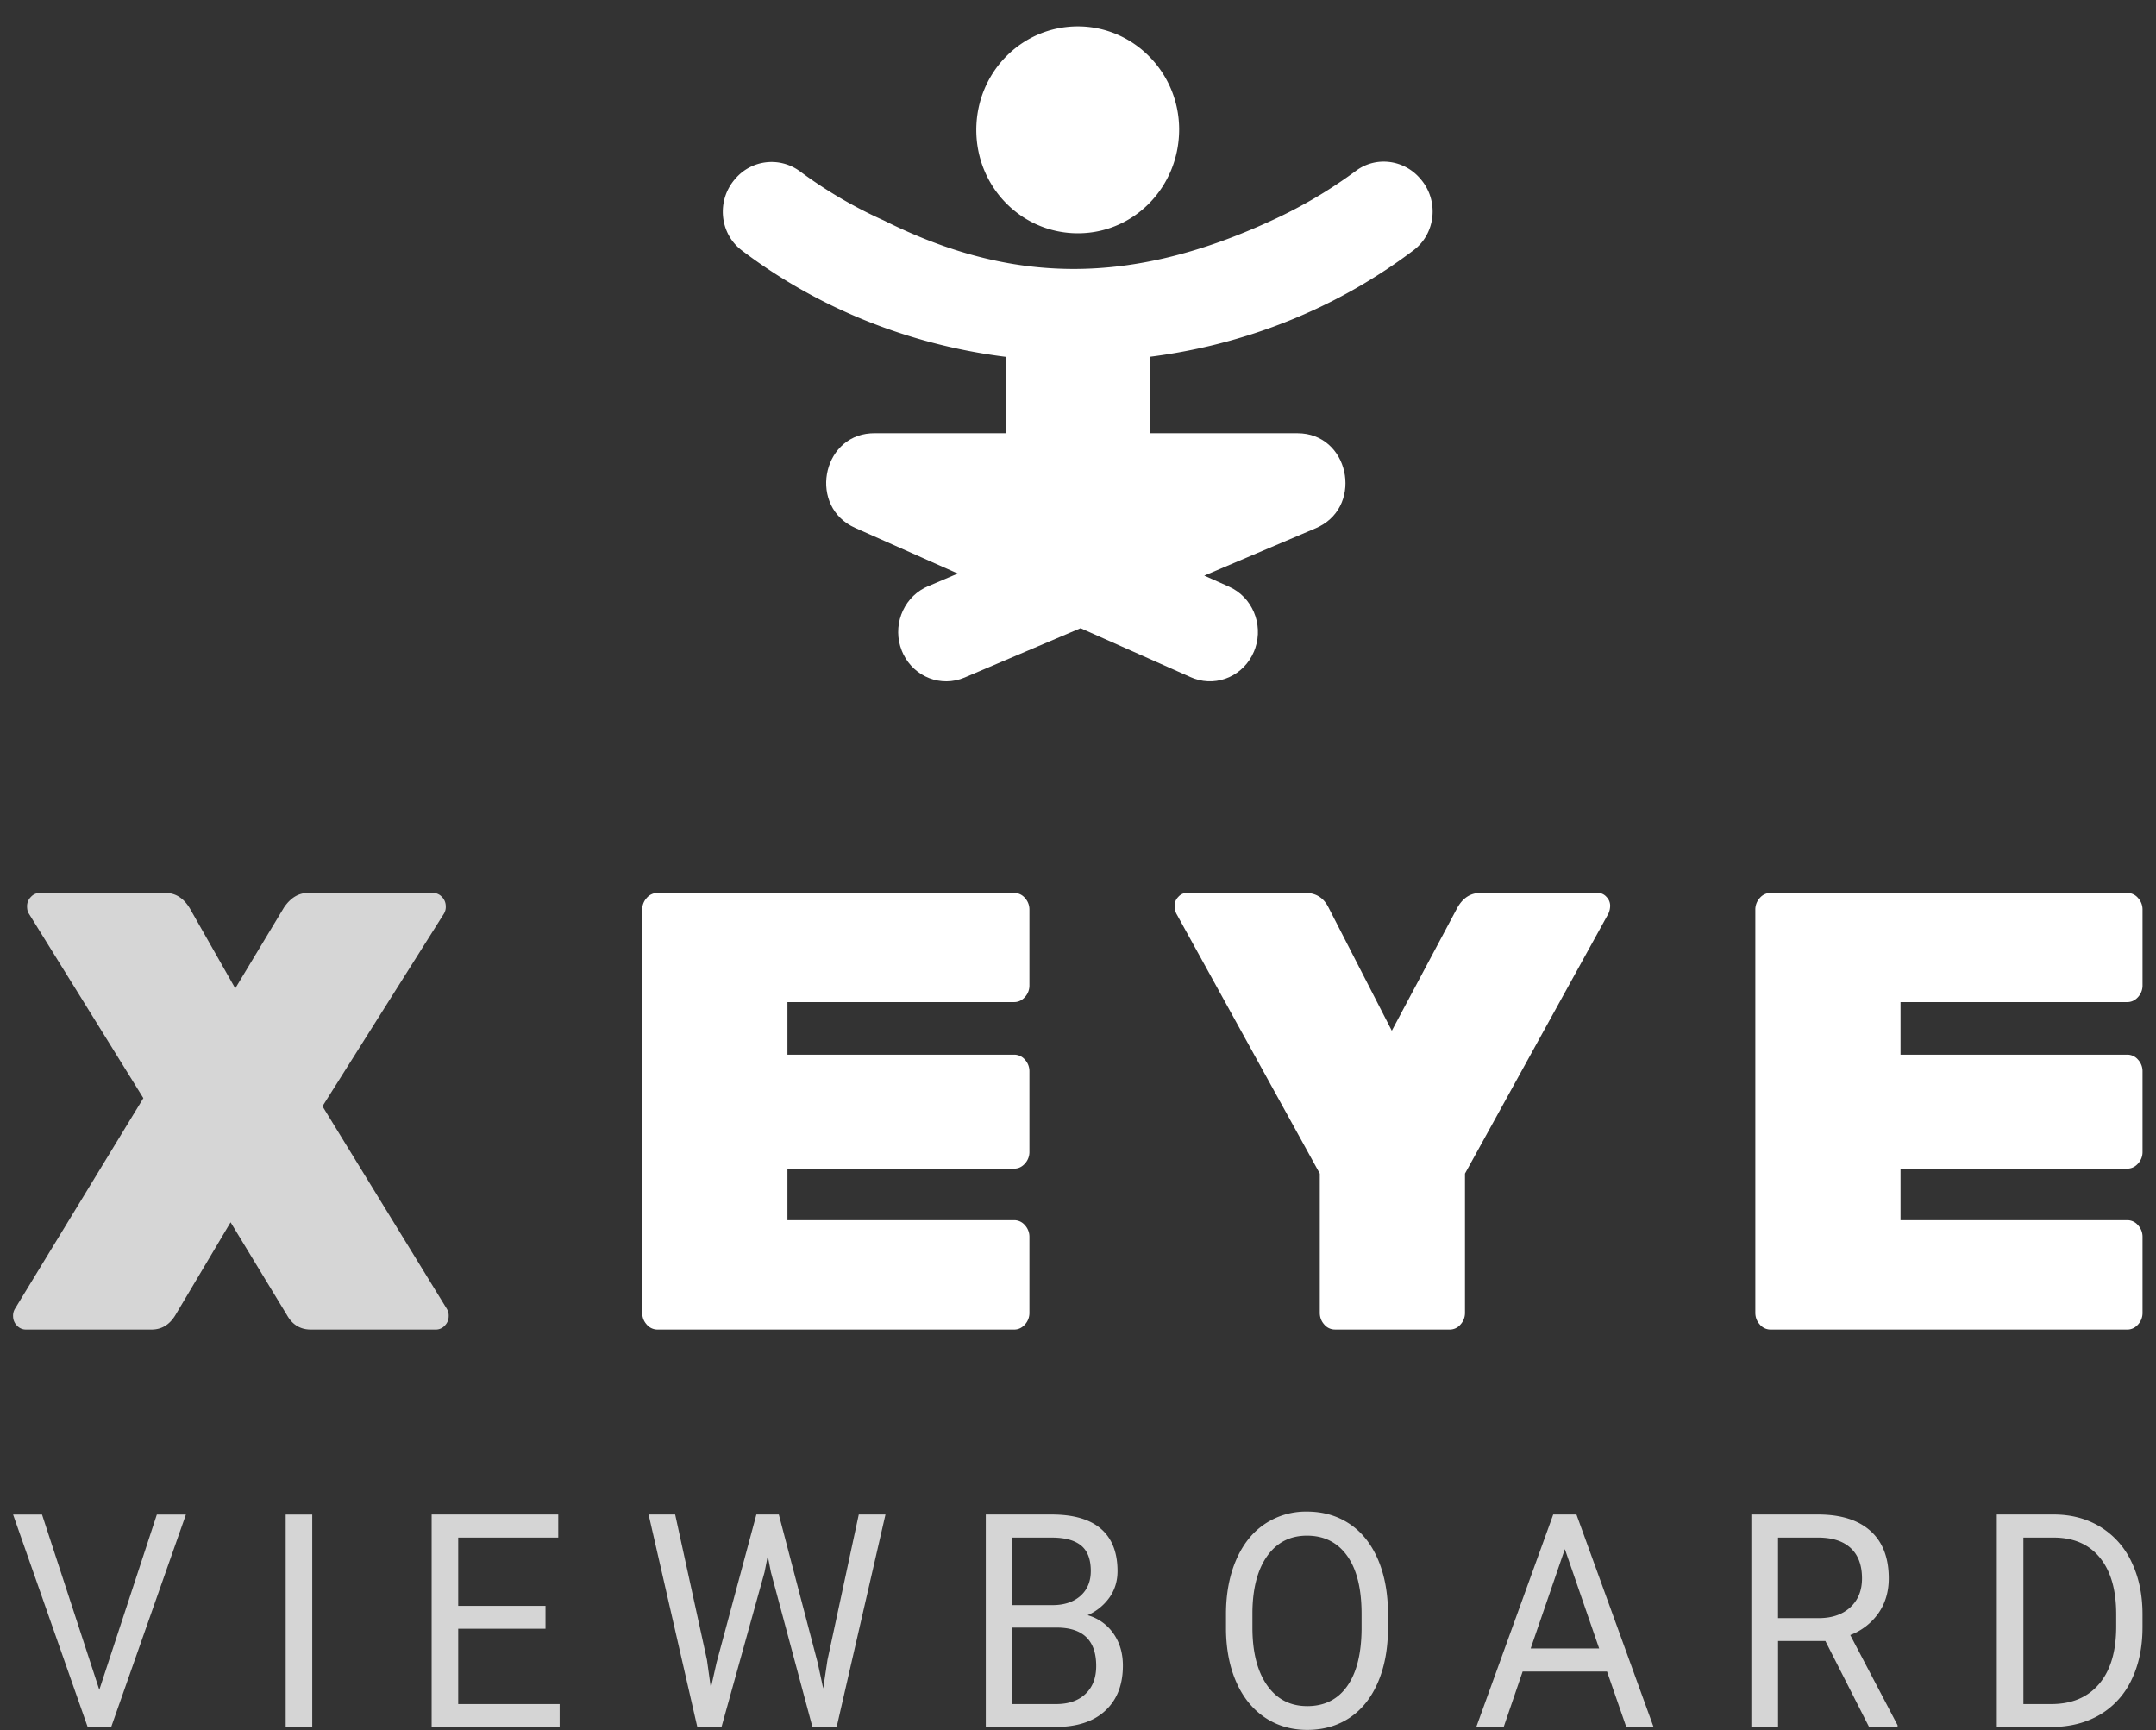
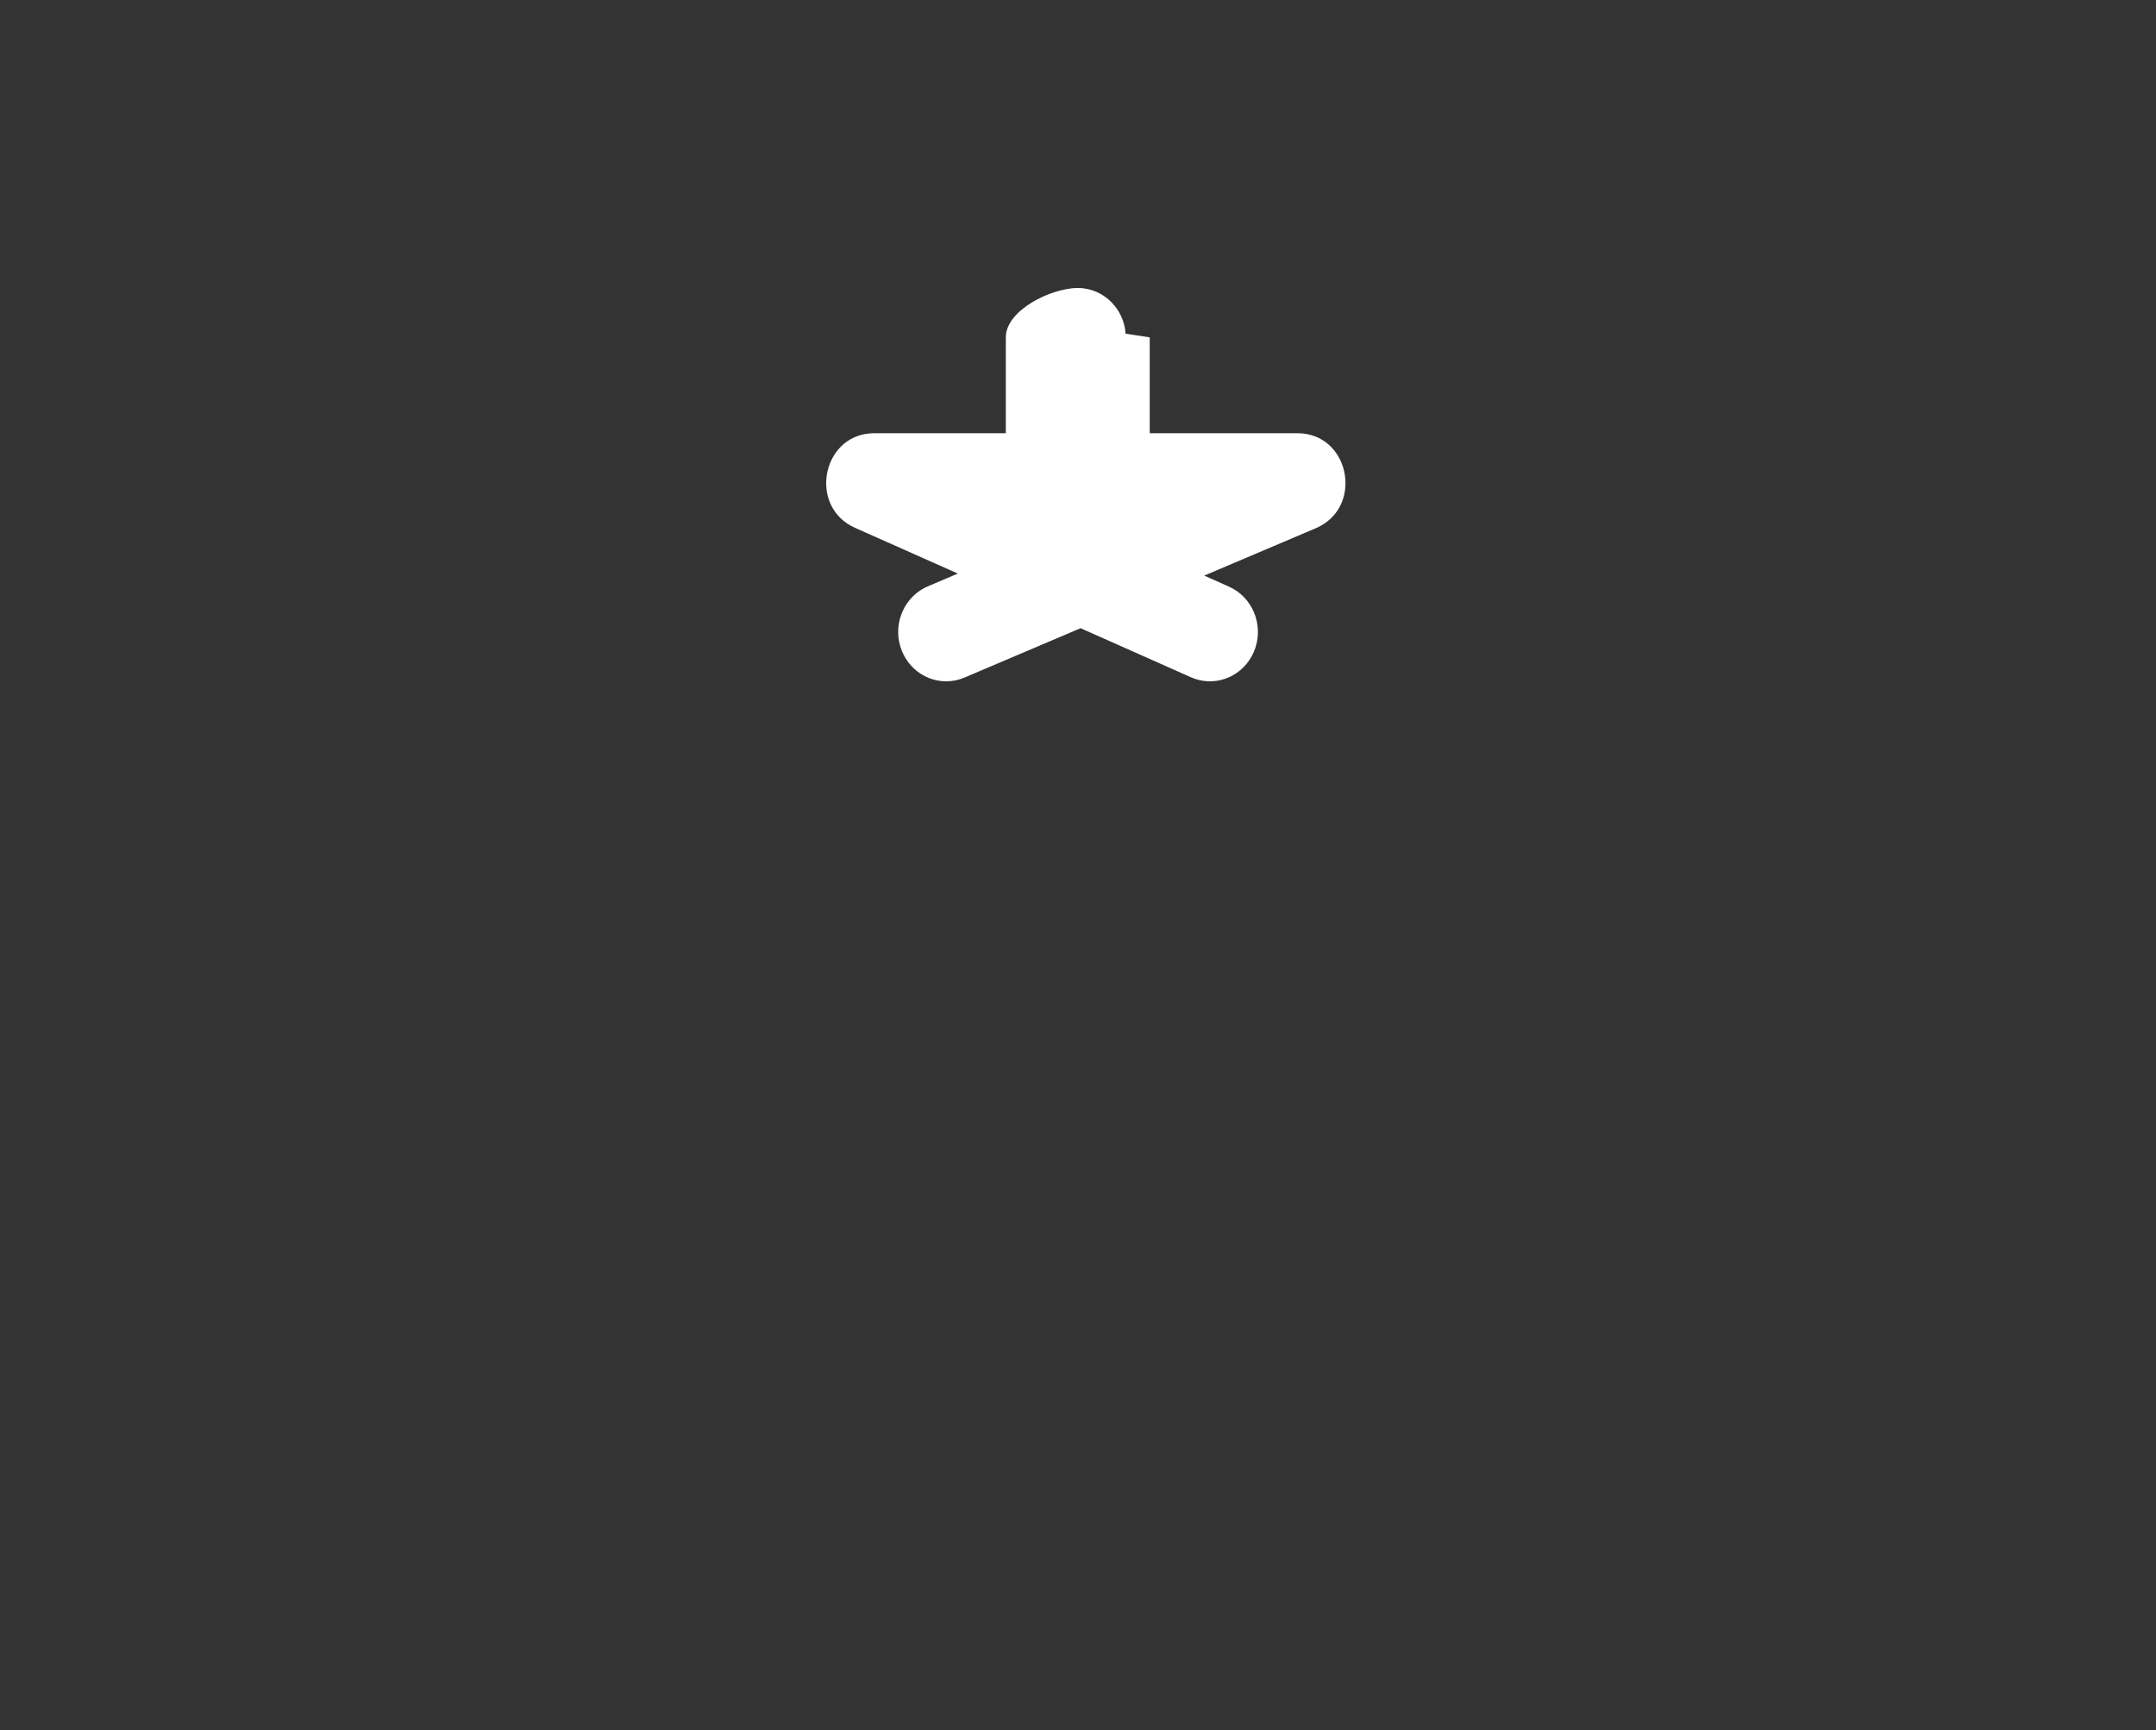
<svg xmlns="http://www.w3.org/2000/svg" width="81" height="65" fill="none">
  <rect width="100%" height="100%" fill="#333333" stroke="none" />
-   <path d="M38.102 49.95c.156 0 .29-.063.403-.188a.641.641 0 00.17-.445v-2.843a.641.641 0 00-.17-.445.526.526 0 00-.403-.188h-8.518v-1.937h8.518c.156 0 .29-.063.403-.188a.641.641 0 00.17-.445v-3.016a.641.641 0 00-.17-.446.526.526 0 00-.403-.187h-8.518v-1.974h8.518c.156 0 .29-.063.403-.188a.641.641 0 00.17-.445v-2.836a.641.641 0 00-.17-.445.526.526 0 00-.403-.187h-13.4a.526.526 0 00-.404.187.641.641 0 00-.17.445v15.138c0 .172.057.32.17.445a.526.526 0 00.403.188h13.401zm41.819 0c.155 0 .29-.063.403-.188a.641.641 0 00.17-.445v-2.843a.641.641 0 00-.17-.445.526.526 0 00-.403-.188h-8.519v-1.937h8.519c.155 0 .29-.063.403-.188a.641.641 0 00.17-.445v-3.016a.641.641 0 00-.17-.446.526.526 0 00-.403-.187h-8.519v-1.974h8.519c.155 0 .29-.063.403-.188a.641.641 0 00.17-.445v-2.836a.641.641 0 00-.17-.445.526.526 0 00-.403-.187h-13.4a.526.526 0 00-.404.187.642.642 0 00-.17.445v15.138c0 .172.057.32.17.445a.526.526 0 00.403.188h13.4zm-25.452 0a.522.522 0 00.4-.188.644.644 0 00.17-.445V44.09l5.39-9.77a.733.733 0 00.064-.305.47.47 0 00-.137-.317.425.425 0 00-.327-.152h-4.407c-.38 0-.675.195-.886.586l-2.446 4.592-2.383-4.64c-.183-.358-.47-.538-.864-.538h-4.45a.425.425 0 00-.327.152.47.47 0 00-.137.317c0 .109.021.21.063.304l5.392 9.771v5.226c0 .172.056.32.168.445a.522.522 0 00.401.188h4.316z" fill="#fff" />
-   <path opacity=".8" fill-rule="evenodd" clip-rule="evenodd" d="M5.692 49.95c.379 0 .677-.18.896-.54l2.075-3.49 2.12 3.49c.203.36.502.54.895.54h4.697a.448.448 0 00.339-.153.486.486 0 00.142-.34.492.492 0 00-.066-.28l-4.675-7.616 4.566-7.24a.492.492 0 00.066-.282.487.487 0 00-.142-.34.447.447 0 00-.339-.152H11.57c-.35 0-.648.18-.896.539l-1.835 3.046-1.704-3c-.233-.39-.54-.585-.918-.585h-4.72a.447.447 0 00-.338.152.487.487 0 00-.142.34c0 .125.021.219.065.281l4.304 6.936-4.828 7.92a.492.492 0 00-.066.281.49.49 0 00.142.34.448.448 0 00.339.153h4.719z" fill="#fff" />
-   <path fill-rule="evenodd" clip-rule="evenodd" d="M40.51 8.764c2.108-.007 3.796-1.751 3.79-3.914-.008-2.132-1.72-3.863-3.816-3.858-2.115.006-3.808 1.74-3.805 3.898.004 2.152 1.714 3.881 3.83 3.874zm12.597.638c.842-.636.957-1.875.264-2.675a2.815 2.815 0 01-.024-.028c-.61-.704-1.651-.837-2.398-.286a17.703 17.703 0 01-3.182 1.875c-5.256 2.422-9.705 2.422-14.549 0a16.9 16.9 0 01-3.16-1.848 1.79 1.79 0 00-2.426.268l-.024.028c-.69.799-.579 2.034.26 2.67 7.222 5.488 17.782 5.635 25.239-.004z" fill="#fff" />
  <path d="M40.492 10.82c.95 0 1.728.757 1.797 1.716l.906.139v3.6l5.55.001c1.926 0 2.485 2.662.814 3.51l-.126.059-4.19 1.78.929.415c.87.387 1.293 1.395.99 2.303l-.051.135c-.376.895-1.356 1.33-2.238 1.018l-.131-.052-4.145-1.843-4.362 1.855c-.876.372-1.874-.019-2.295-.874l-.059-.132c-.362-.901.018-1.928.85-2.362l.128-.06 1.126-.48-3.857-1.715c-1.752-.78-1.267-3.423.575-3.552l.14-.005h4.945v-3.601c0-1.025 1.708-1.855 2.704-1.855z" fill="#fff" />
-   <path opacity=".795" d="M4.178 64.88l2.807-7.98H5.893l-2.162 6.584L1.579 56.9H.492l2.802 7.982h.884zm7.553 0V56.9h-.998v7.982h.998zm9.294 0v-.86h-3.81v-2.829h3.28v-.86h-3.28v-2.566h3.758v-.866h-4.756v7.982h4.808zm6.082 0l1.617-5.816.12-.608.119.608 1.56 5.817h.91l1.834-7.982h-1.003l-1.175 5.46-.161 1.074-.208-.964-1.46-5.57h-.843l-1.497 5.57-.213.948-.146-1.053-1.195-5.465h-.998l1.83 7.982h.91zm12.554 0c.804 0 1.426-.204 1.866-.613.44-.41.66-.972.66-1.689 0-.468-.118-.87-.356-1.209a1.754 1.754 0 00-.97-.688 1.97 1.97 0 00.822-.666c.201-.287.302-.616.302-.99 0-.7-.207-1.23-.622-1.589-.414-.358-1.032-.537-1.853-.537h-2.474v7.982h2.625zm-.12-4.577h-1.507v-2.538h1.476c.496 0 .865.1 1.107.299.243.199.364.518.364.956 0 .395-.13.707-.392.938-.262.23-.611.345-1.048.345zm.14 3.717h-1.647v-2.873h1.663c.991 0 1.487.481 1.487 1.442 0 .446-.134.796-.403 1.05-.268.254-.635.381-1.1.381zm9.43.97c.61 0 1.144-.153 1.601-.46.458-.307.811-.752 1.06-1.335.25-.583.375-1.266.375-2.048v-.504c0-.778-.125-1.461-.374-2.048-.25-.586-.606-1.034-1.068-1.343-.463-.309-.998-.463-1.604-.463a2.77 2.77 0 00-1.588.469c-.463.312-.82.763-1.073 1.351-.253.589-.38 1.267-.38 2.034v.576c.007.752.138 1.415.392 1.987.255.572.613 1.012 1.074 1.321.46.309.99.463 1.585.463zm0-.893c-.64 0-1.144-.262-1.51-.787-.365-.524-.548-1.245-.548-2.163v-.586c.01-.9.197-1.602.559-2.108.362-.506.858-.76 1.489-.76.648 0 1.152.254 1.513.76.36.506.54 1.232.54 2.18v.591c-.01.925-.192 1.635-.546 2.13-.353.495-.852.743-1.497.743zm7.382.784l.712-2.084h3.17l.724 2.084h1.024l-2.896-7.982h-.873l-2.89 7.982h1.029zm3.587-2.95h-2.573l1.284-3.733 1.289 3.733zm6.721 2.95v-3.23h1.778l1.642 3.23h1.071v-.066l-1.778-3.388a2.295 2.295 0 001.064-.828c.254-.369.382-.802.382-1.3 0-.781-.23-1.377-.69-1.786-.458-.41-1.114-.614-1.967-.614h-2.505v7.982H66.8zm1.534-4.09H66.8v-3.026h1.528c.527.004.93.137 1.209.4s.418.642.418 1.135c0 .453-.146.815-.439 1.085-.293.27-.687.406-1.182.406zm8.78 4.09c.678-.008 1.274-.163 1.785-.466a3.002 3.002 0 001.18-1.305c.275-.566.413-1.226.413-1.98v-.509c-.003-.735-.143-1.385-.418-1.952a3.053 3.053 0 00-1.172-1.31c-.507-.307-1.089-.46-1.747-.46h-2.137v7.982h2.095zm-.047-.861h-1.05v-6.255h1.164c.742.007 1.314.262 1.718.765.404.502.605 1.207.605 2.113v.466c0 .932-.213 1.65-.641 2.154-.428.505-1.027.757-1.797.757z" fill="#fff" />
</svg>